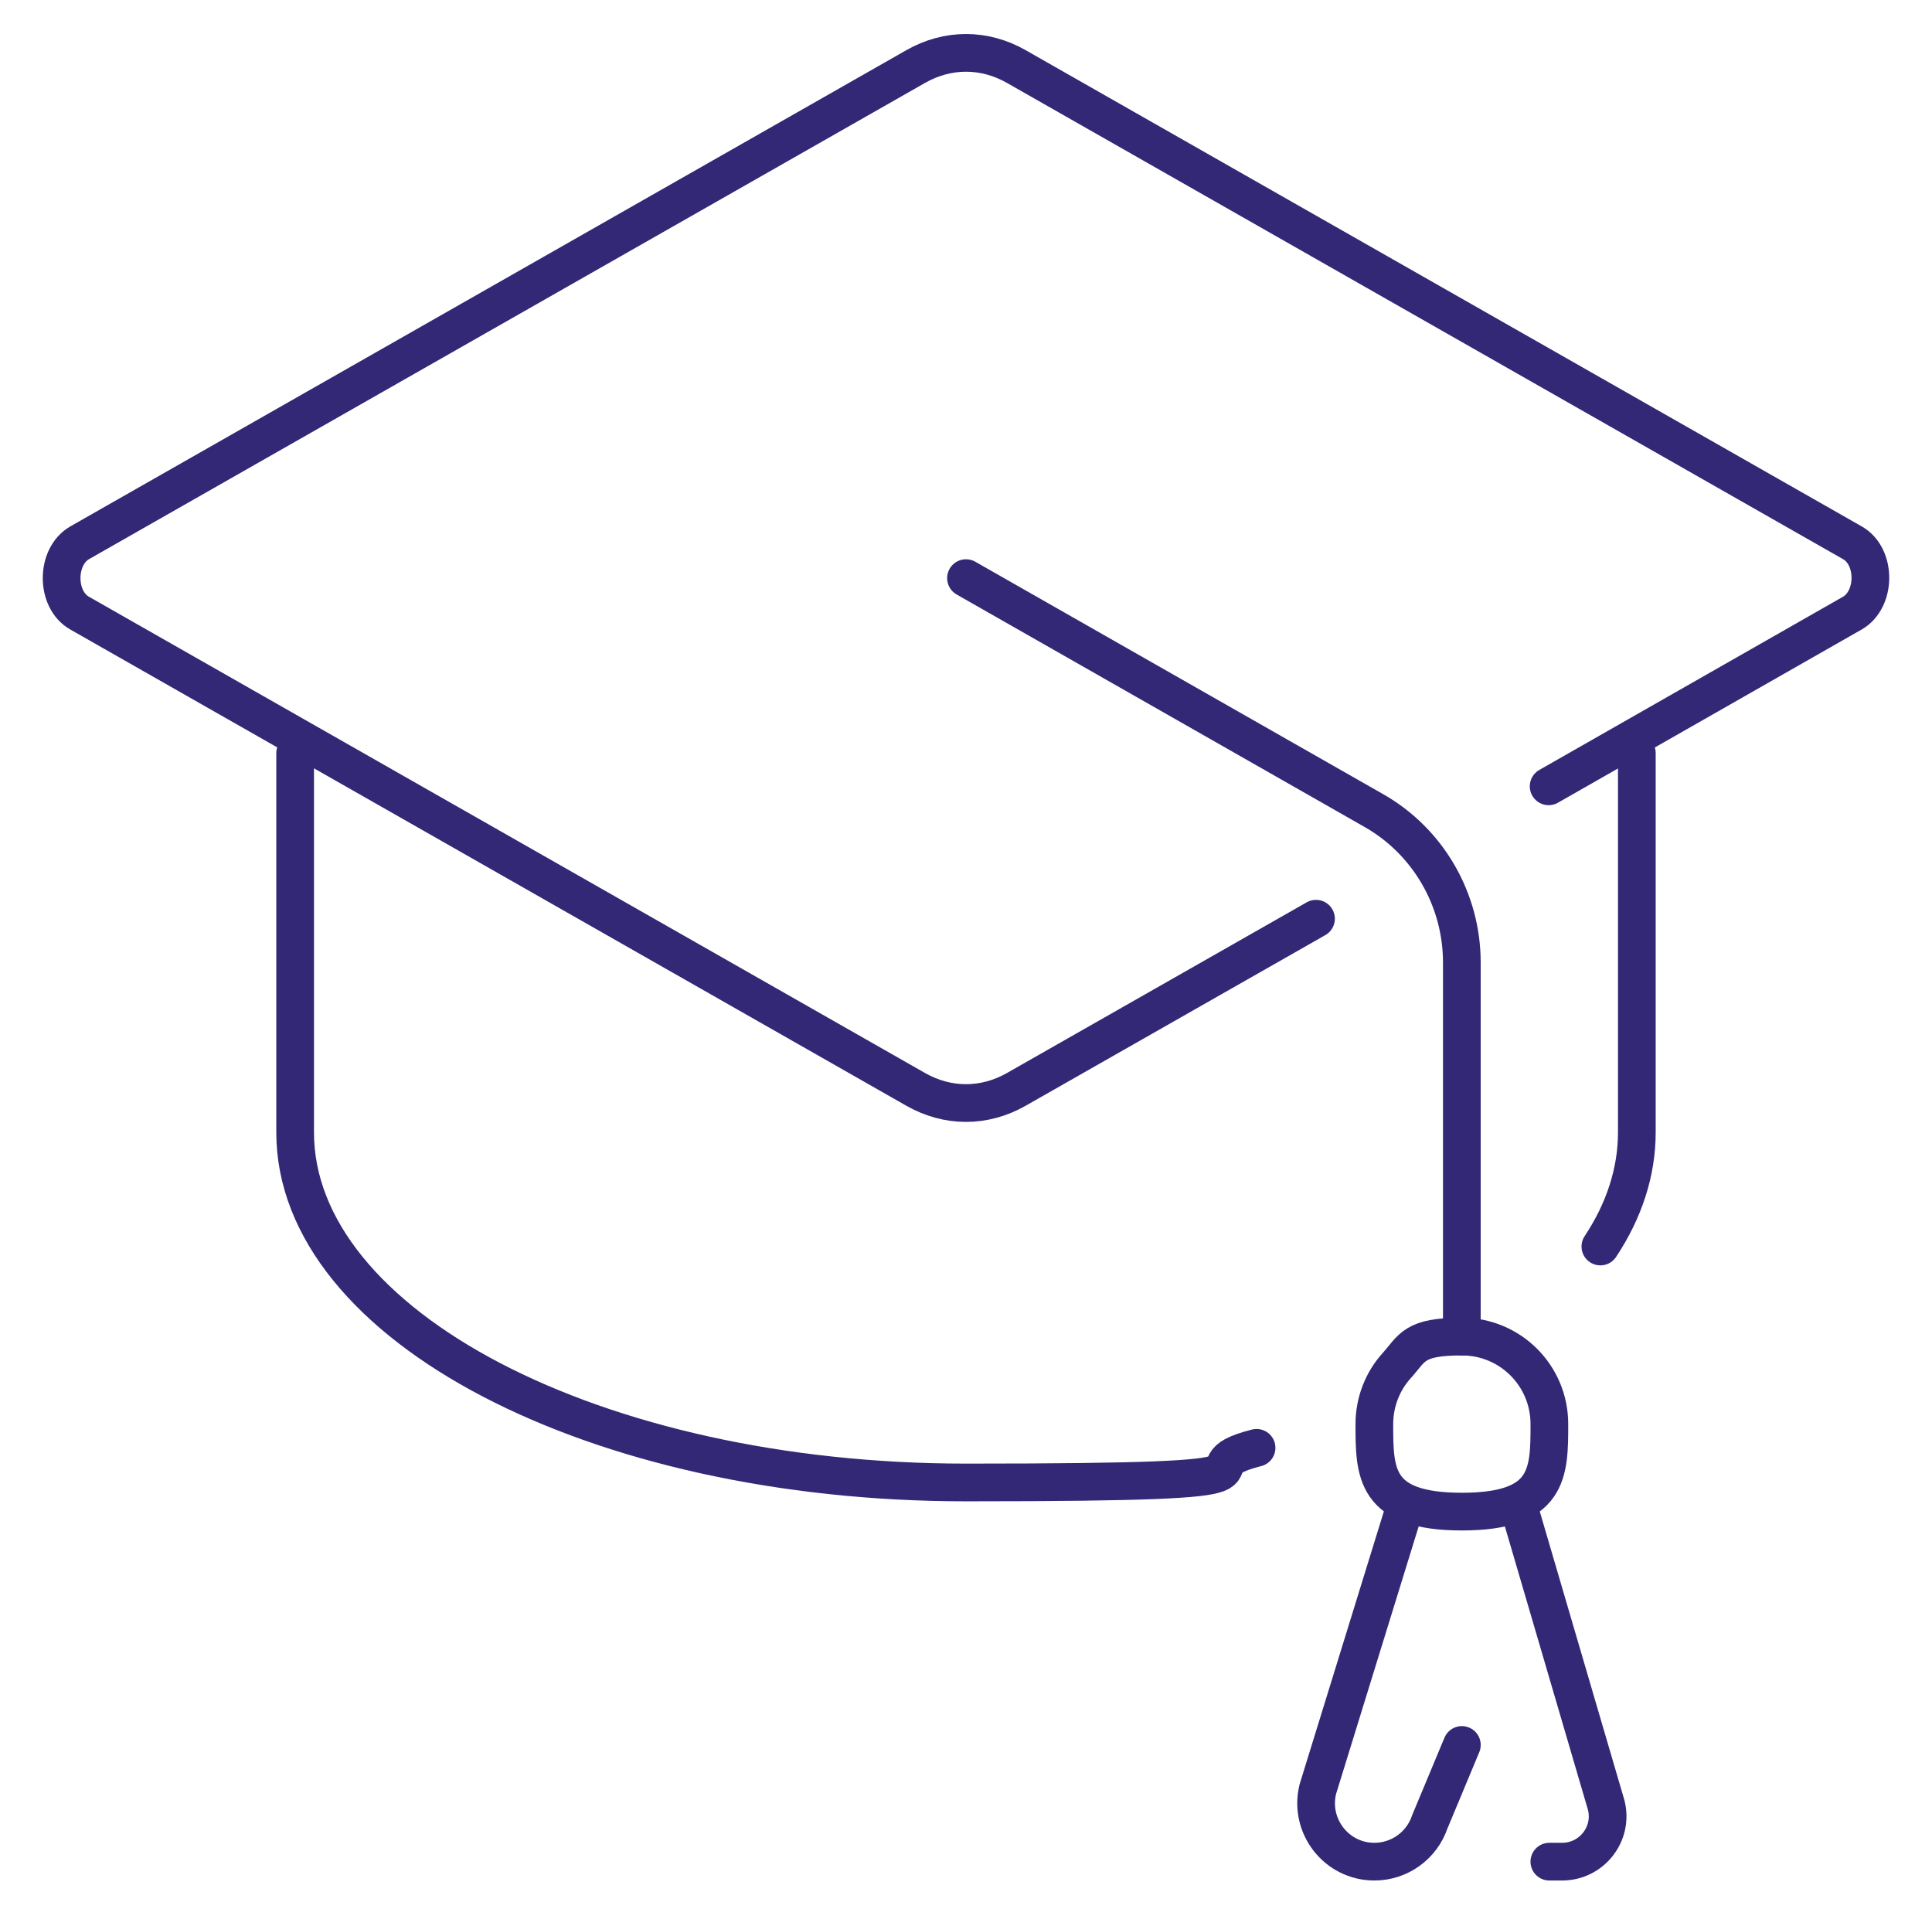
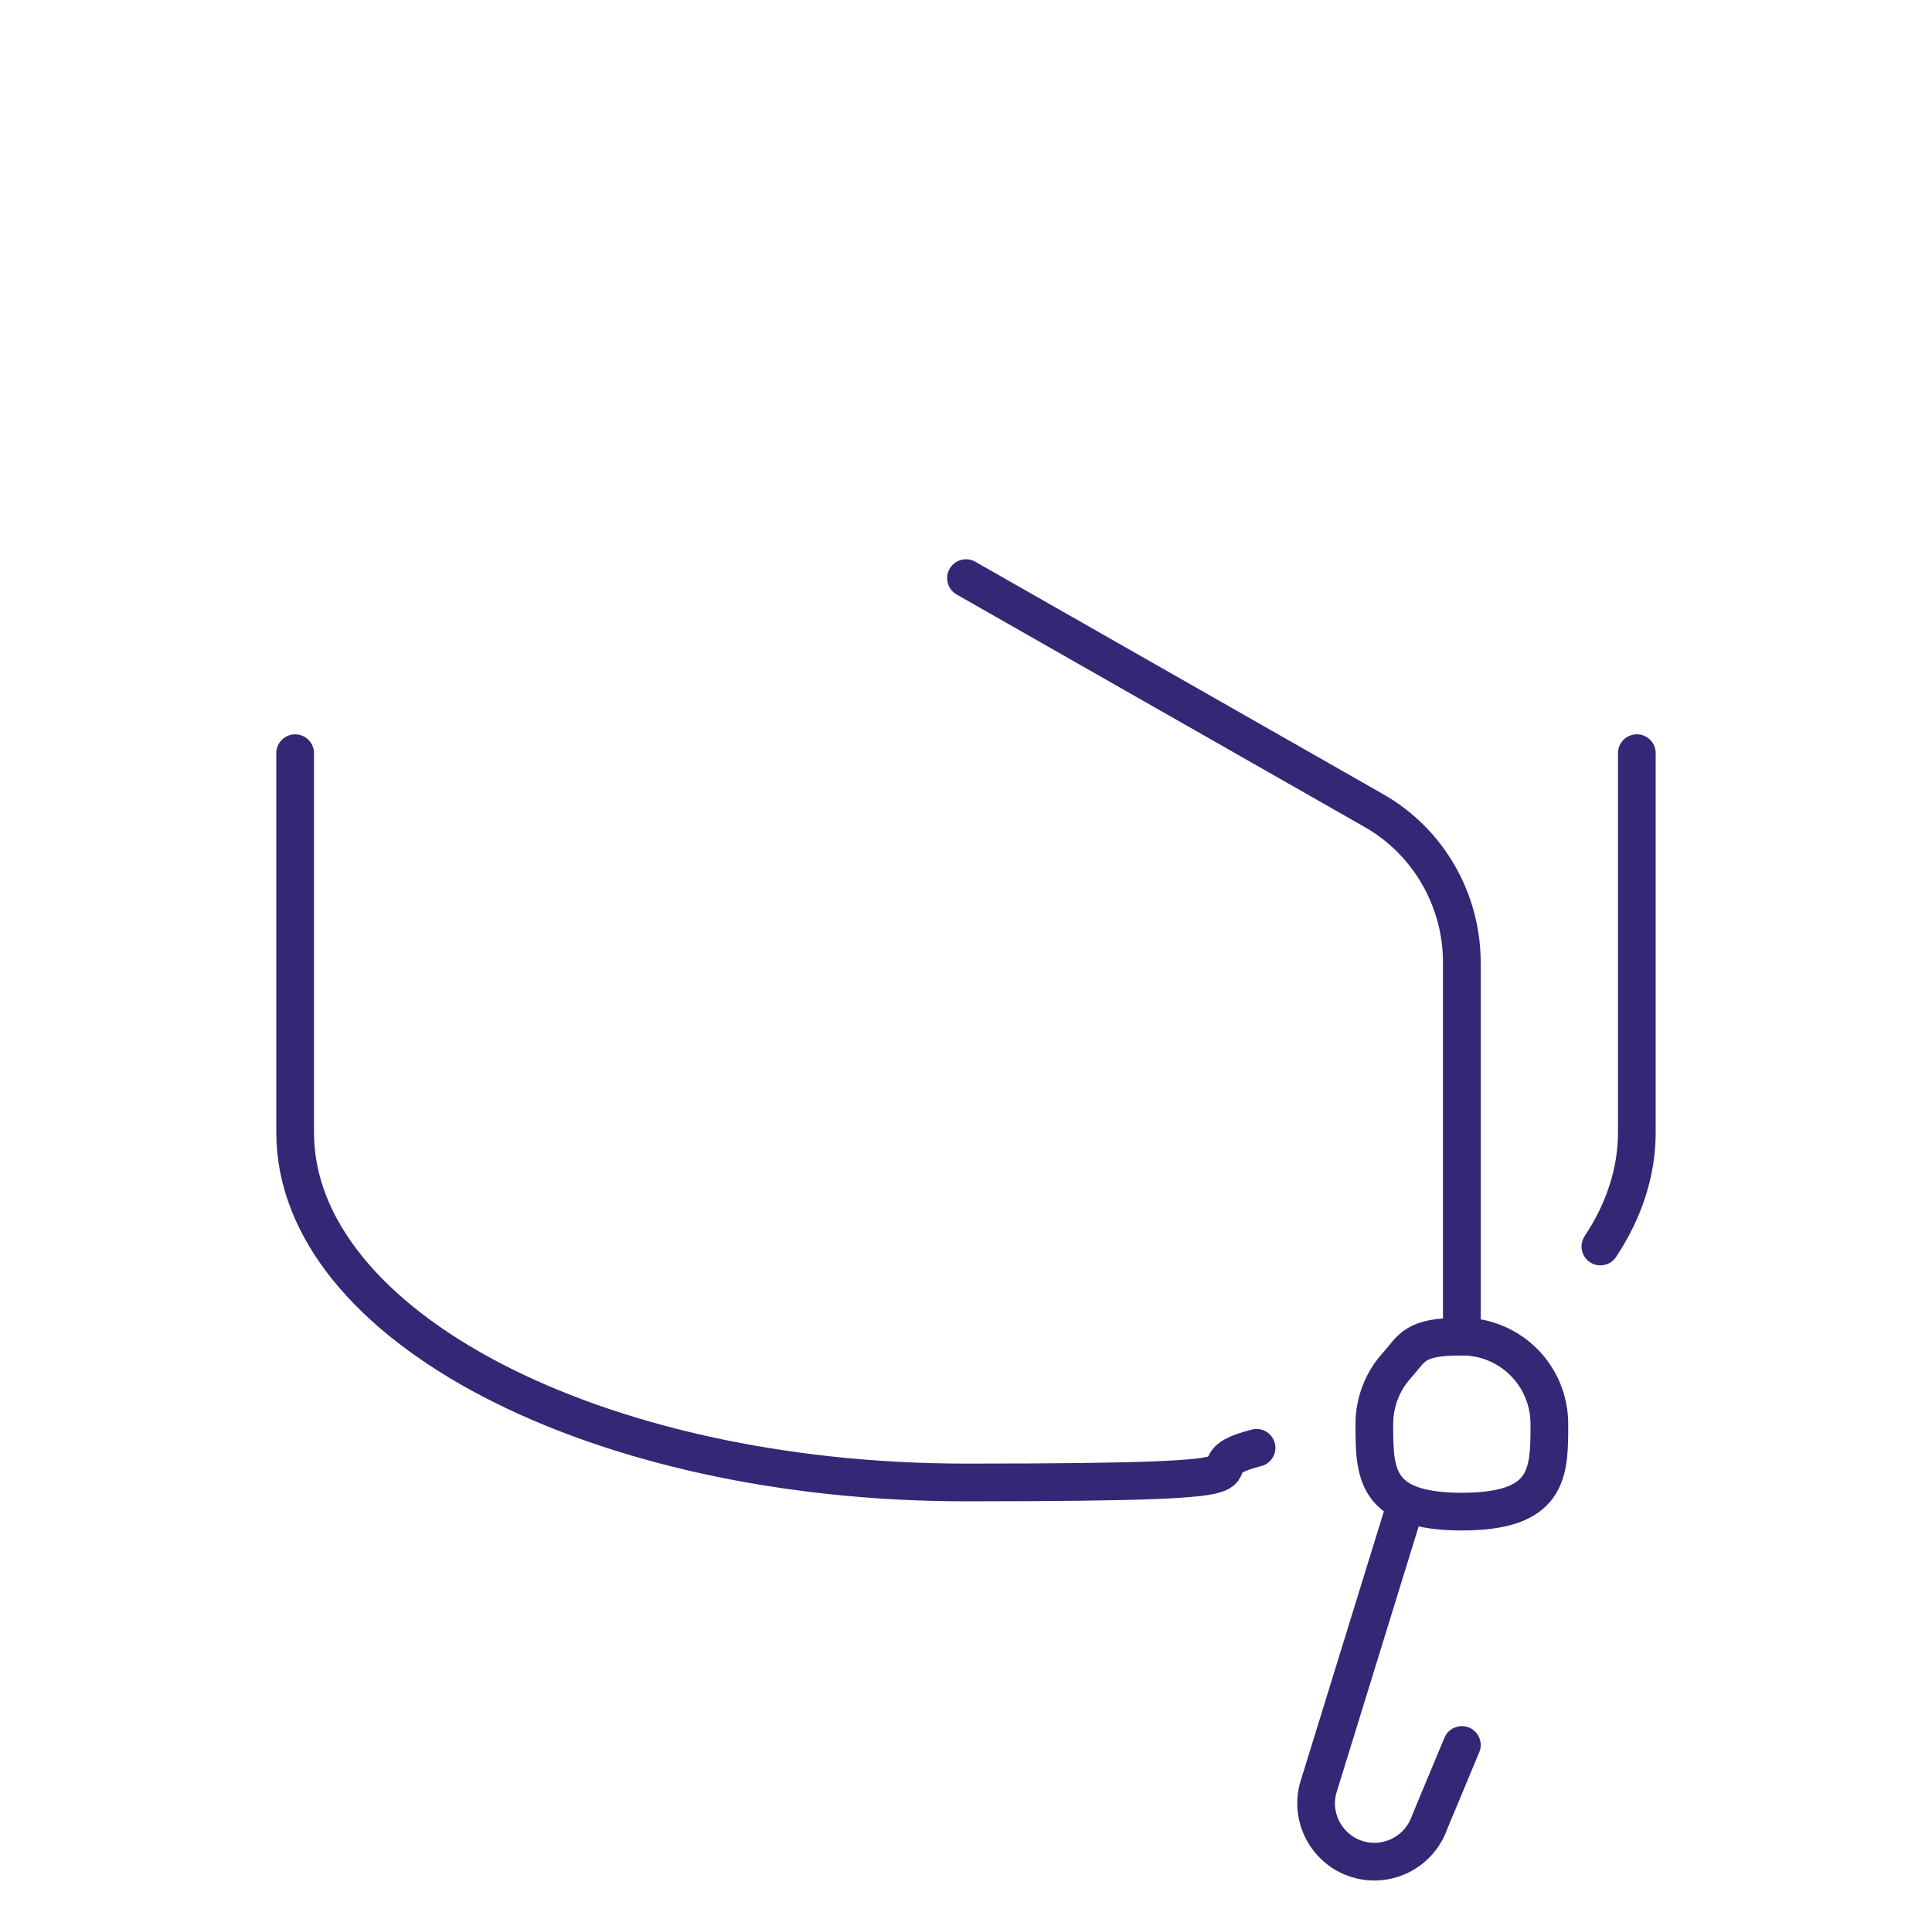
<svg xmlns="http://www.w3.org/2000/svg" id="Capa_1" viewBox="0 0 819.95 812.92">
  <defs>
    <style>
      .cls-1 {
        fill: none;
        stroke: #322876;
        stroke-linecap: round;
        stroke-linejoin: round;
        stroke-width: 16px;
      }
    </style>
  </defs>
  <g id="education">
    <g>
      <path class="cls-1" d="M583.28,604.32c0,20.58,0,37.14,37.14,37.14s37.14-16.56,37.14-37.14-16.56-37.14-37.14-37.14-20.89,4.8-27.7,12.38c-5.88,6.5-9.44,15.32-9.44,24.76Z" />
      <path class="cls-1" d="M595.66,641.46l-36.36,117.75c-3.87,15.63,7.89,30.79,23.98,30.79h0c10.68,0,20.12-6.81,23.52-16.87l13.62-32.65" />
-       <path class="cls-1" d="M645.17,641.46l36.52,124.56c3.09,12.22-6.19,23.98-18.72,23.98h-5.42" />
    </g>
-     <path class="cls-1" d="M558.52,389.86l-127.19,72.42c-13.62,7.74-29.09,7.74-42.71,0L33.81,260.19c-10.21-5.73-10.21-23.98,0-29.86L388.62,28.24c13.62-7.74,29.09-7.74,42.71,0l354.81,202.08c10.21,5.73,10.21,23.98,0,29.86l-128.89,73.5" />
    <path class="cls-1" d="M409.97,245.33l172.99,98.57c23.21,13.15,37.45,37.91,37.45,64.52v158.76" />
    <path class="cls-1" d="M679.21,528.96c10.06-15.16,15.47-31.57,15.47-48.43v-160.93" />
    <path class="cls-1" d="M125.26,319.61v160.93c0,82.01,127.5,148.55,284.71,148.55s86.03-5.26,123.32-14.7" />
  </g>
</svg>